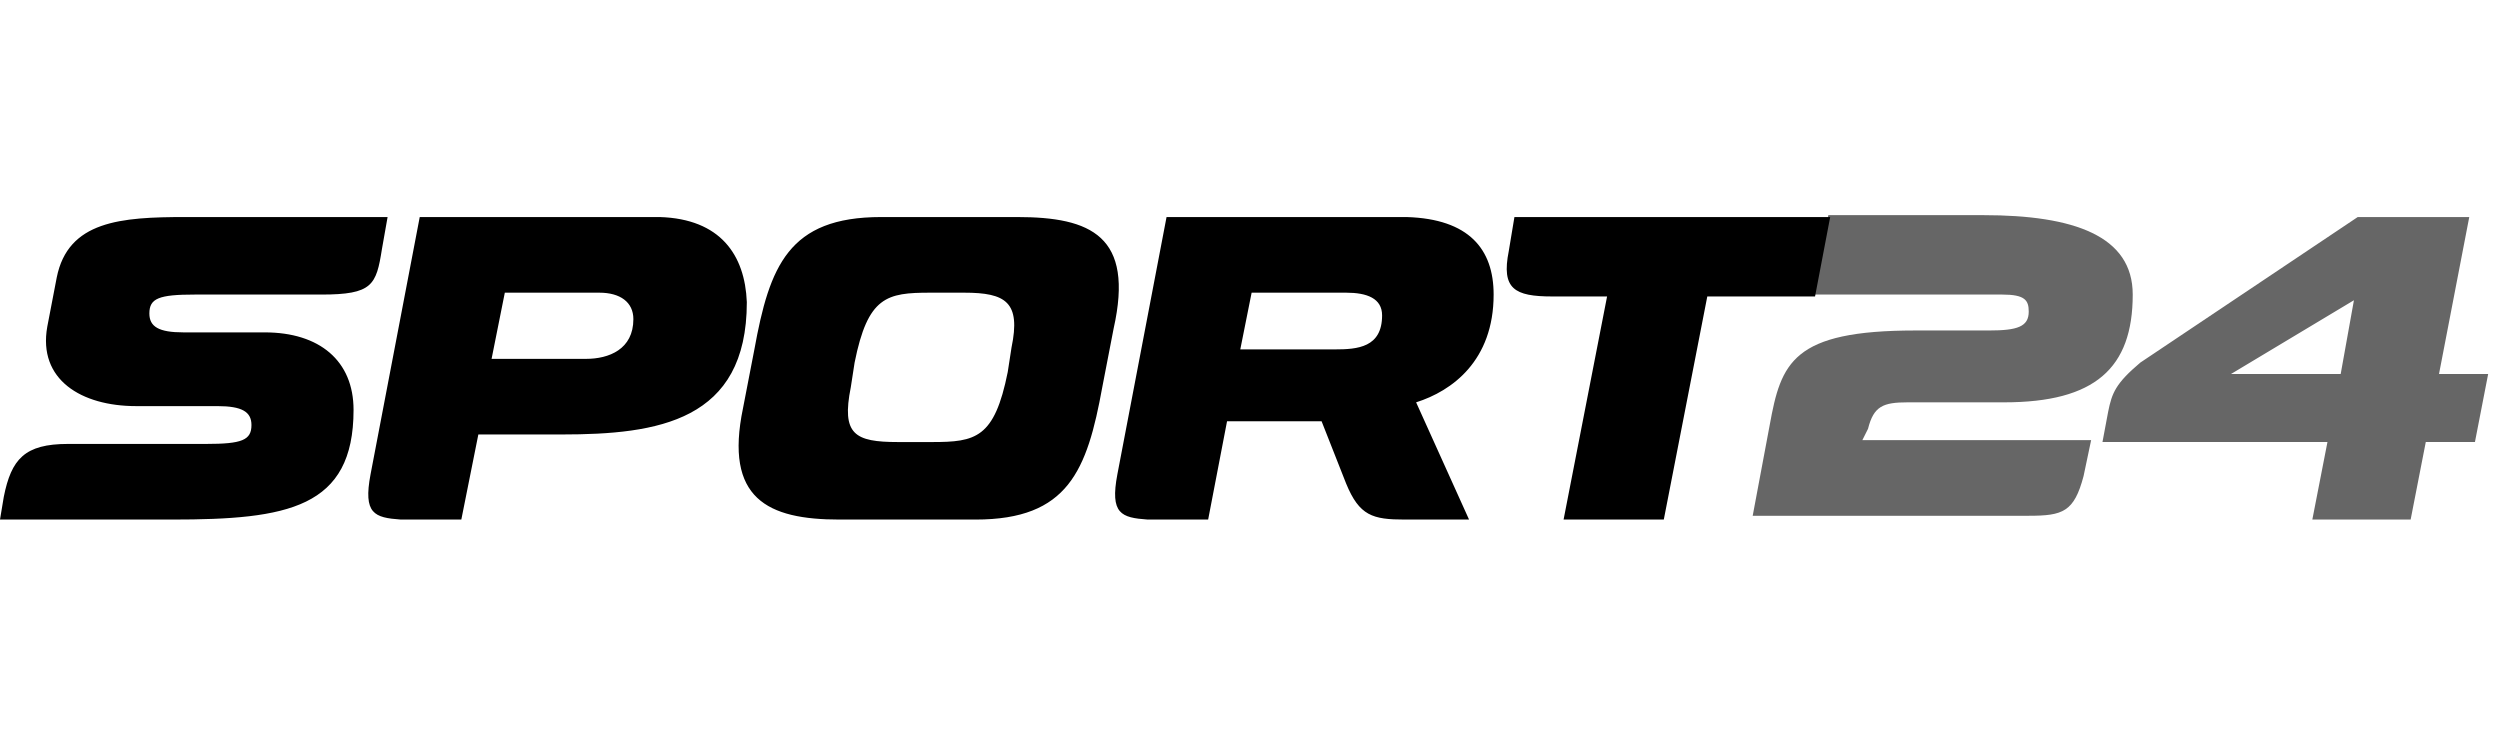
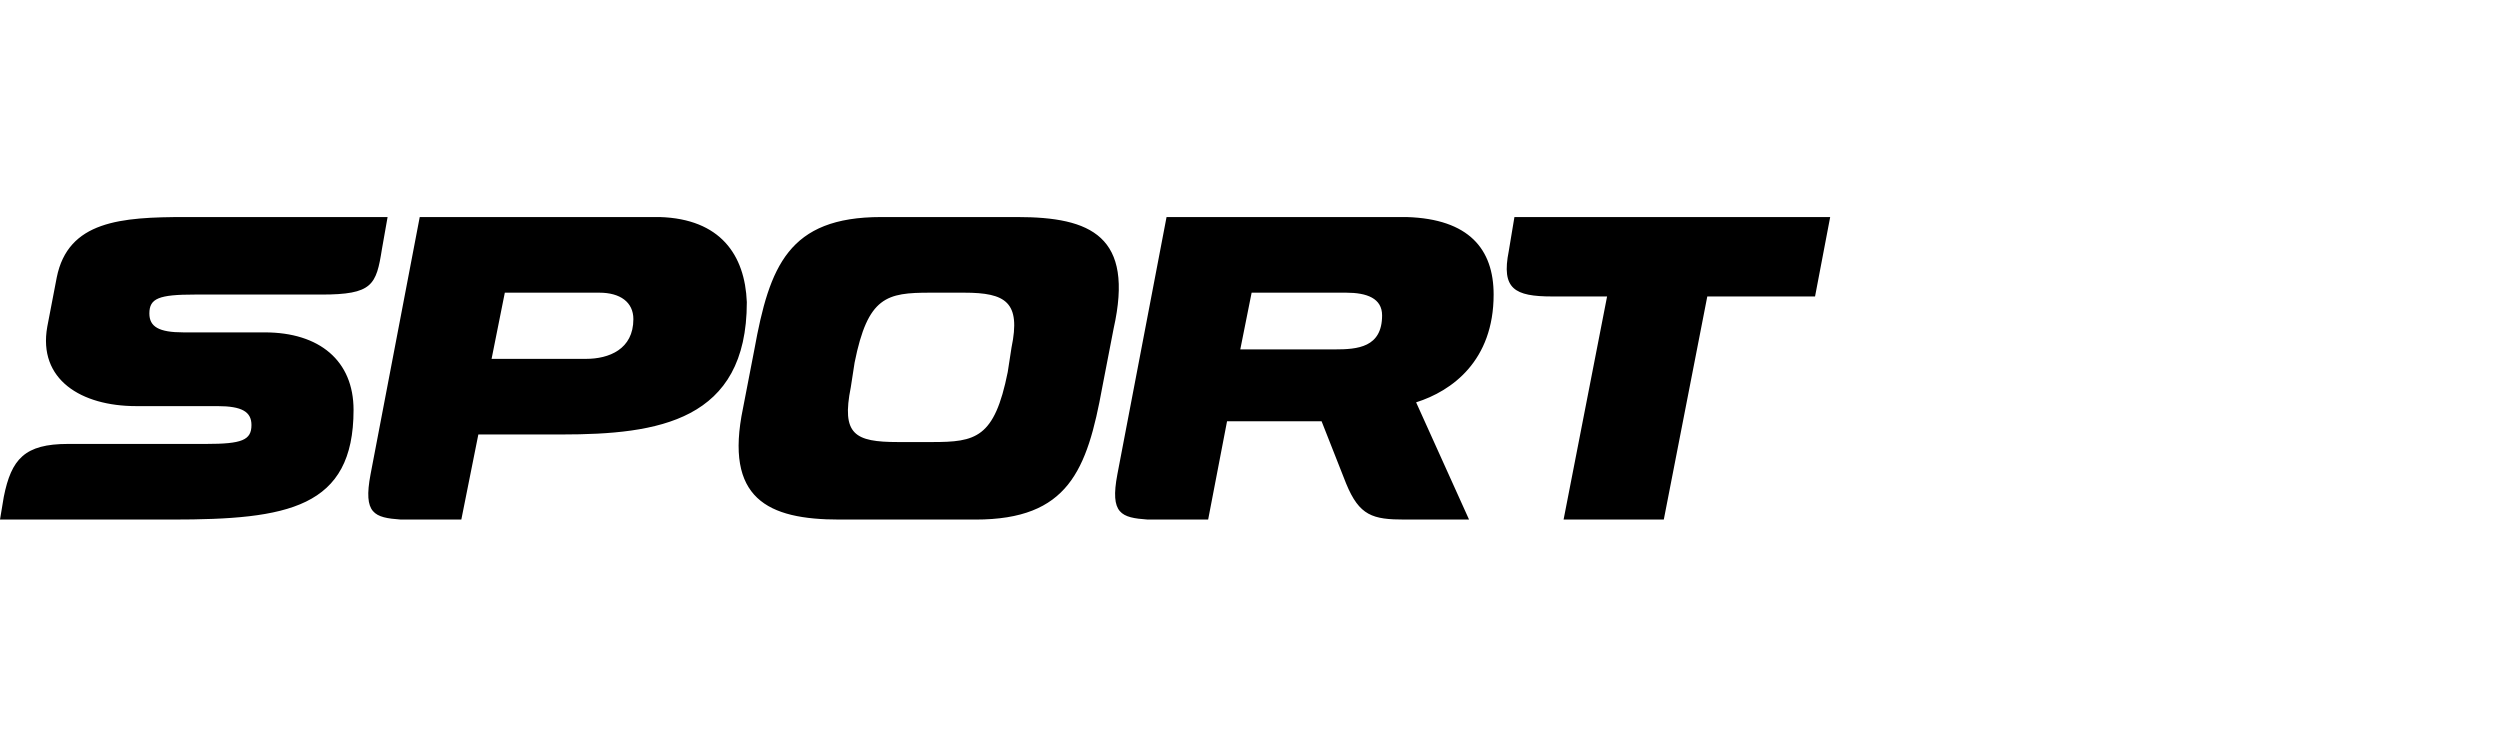
<svg xmlns="http://www.w3.org/2000/svg" width="100%" height="100%" viewBox="0 0 166 50" fill="none">
  <g clip-path="url(#clip0_1325_46788)">
-     <path d="M163.959 14.412H156.552L142.115 24.078C140.483 25.459 140.232 26.087 139.981 27.342L139.604 29.351H154.543L153.539 34.498H160.067L161.072 29.351H164.336L165.214 24.832H161.95L163.959 14.412ZM155.422 24.832H148.141L156.301 19.936L155.422 24.832ZM124.037 28.472C124.414 26.966 125.041 26.715 126.673 26.715H133.076C139.102 26.715 141.613 24.455 141.613 19.559C141.613 15.667 137.721 14.286 131.695 14.286H121.401L120.396 19.559H132.95C134.457 19.559 134.708 19.936 134.708 20.689C134.708 21.693 133.955 21.944 132.072 21.944H127.175C119.015 21.944 118.262 24.078 117.509 28.221L116.379 34.247H134.708C136.968 34.247 137.721 33.996 138.349 31.611L138.851 29.226H123.66L124.037 28.472Z" fill="#666666" />
    <path d="M67.541 14.412H58.502C52.351 14.412 51.095 17.676 50.091 23.2L49.338 27.092C48.082 33.118 50.97 34.499 55.74 34.499H64.779C70.931 34.499 72.186 31.235 73.191 25.711L73.944 21.819C75.325 15.668 72.437 14.412 67.541 14.412ZM67.165 23.074L66.913 24.706C66.035 29.1 64.779 29.352 61.892 29.352H59.632C56.745 29.352 55.866 28.849 56.493 25.711L56.745 24.079C57.623 19.685 58.879 19.434 61.766 19.434H64.026C66.788 19.434 67.792 20.061 67.165 23.074ZM43.814 14.412H27.87L24.606 31.486C24.104 34.122 24.857 34.373 26.615 34.499H30.632L31.762 28.849H37.286C43.688 28.849 49.589 27.971 49.589 20.061C49.463 16.923 47.831 14.538 43.814 14.412ZM38.918 23.828H32.641L33.52 19.434H39.797C41.178 19.434 42.056 20.061 42.056 21.191C42.056 23.2 40.424 23.828 38.918 23.828ZM99.177 19.559C99.177 16.546 97.545 14.538 93.403 14.412H77.459L74.195 31.486C73.693 34.122 74.446 34.373 76.204 34.499H80.221L81.476 27.971H87.753L89.385 32.113C90.264 34.248 91.143 34.499 93.277 34.499H97.545L94.03 26.715C96.416 25.962 99.177 23.953 99.177 19.559ZM88.632 23.2H82.355L83.108 19.434H89.385C90.766 19.434 91.771 19.81 91.771 20.94C91.771 23.074 90.138 23.2 88.632 23.2ZM121.524 14.412H100.558L100.182 16.672C99.68 19.183 100.558 19.685 103.069 19.685H106.71L103.822 34.499H110.476L113.364 19.685H120.519L121.524 14.412ZM17.576 22.07H12.178C10.546 22.07 9.918 21.694 9.918 20.815C9.918 19.81 10.546 19.559 12.931 19.559H21.342C24.732 19.559 24.983 18.932 25.359 16.546L25.736 14.412H12.303C8.035 14.412 4.519 14.663 3.766 18.429L3.139 21.694C2.511 25.209 5.398 26.966 9.039 26.966H14.437C16.069 26.966 16.697 27.343 16.697 28.222C16.697 29.226 16.069 29.477 13.684 29.477H4.519C1.632 29.477 0.753 30.481 0.251 32.992L0 34.499H11.424C19.082 34.499 23.476 33.745 23.476 27.217C23.476 23.953 21.216 22.07 17.576 22.07Z" fill="black" />
  </g>
  <defs>
    <clipPath id="clip0_1325_46788">
      <rect width="165.714" height="50" fill="white" />
    </clipPath>
  </defs>
</svg>